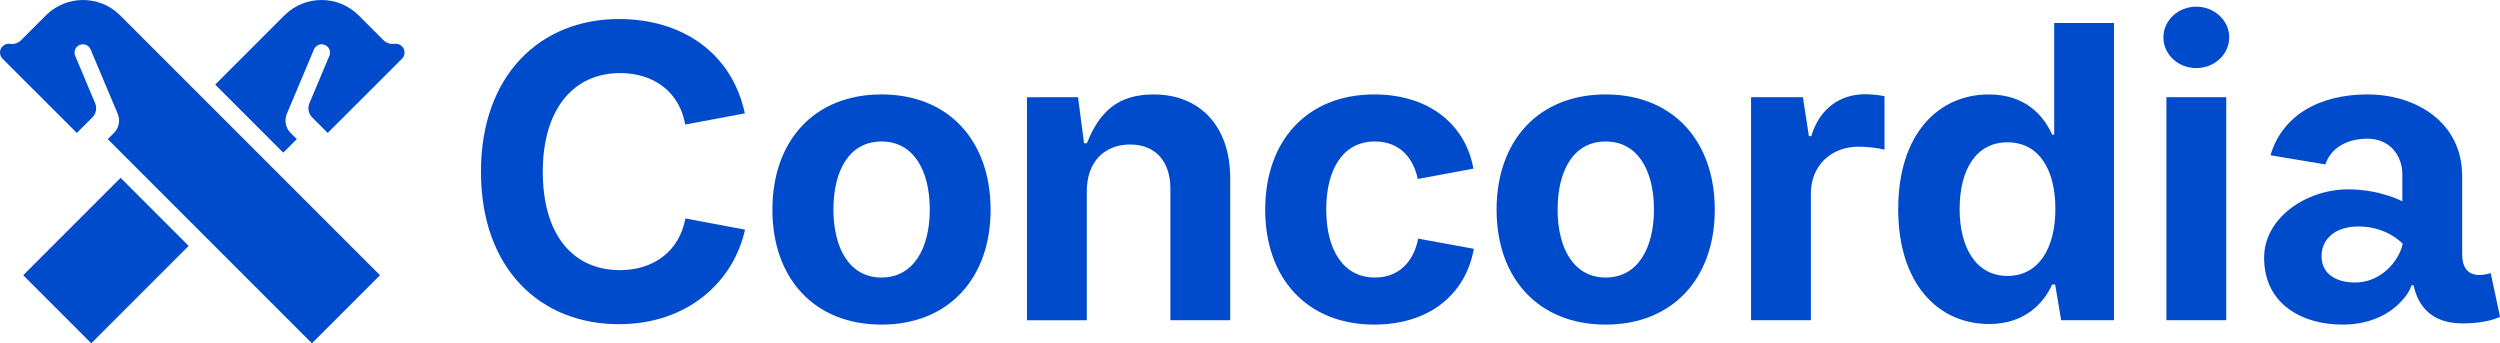
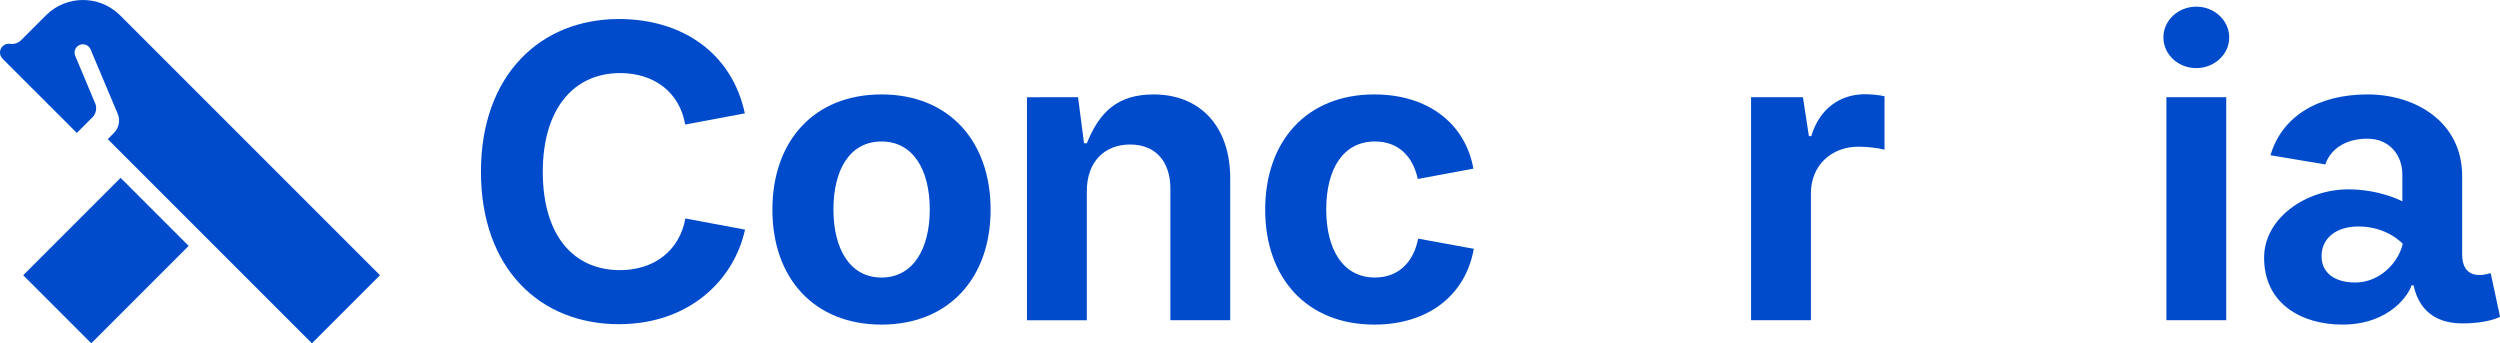
<svg xmlns="http://www.w3.org/2000/svg" id="Concordia_Logo_RGB_Master_Smart_Blue_" width="232.18" height="31.882" version="1.1" viewBox="0 0 232.18 31.882">
  <defs>
    <style>.cls-1{fill:#004bcc;}</style>
  </defs>
  <path class="cls-1" d="m57.486 30.109c-7.354 0-12.819-5.187-12.819-14.152 0-9.021 5.539-14.19 12.819-14.19 5.928 0 10.503 3.205 11.689 8.762l-5.539 1.037c-0.519-3.001-2.89-4.779-6.039-4.779-4.316 0-7.188 3.316-7.188 9.169 0 5.983 2.908 9.132 7.169 9.132 3.149 0 5.52-1.778 6.076-4.798l5.539 1.037c-1.037 4.724-5.224 8.78-11.707 8.78z" />
  <path class="cls-1" d="m71.734 19.476c0-6.409 3.89-10.707 10.133-10.707 6.224 0 10.133 4.298 10.133 10.707 0 6.372-3.909 10.67-10.133 10.67-6.243 0-10.133-4.298-10.133-10.67zm14.616-0.018c0-3.649-1.519-6.317-4.483-6.317s-4.464 2.649-4.464 6.317c0 3.612 1.5 6.317 4.464 6.317s4.483-2.704 4.483-6.317z" />
  <path class="cls-1" d="m100.12 9.029 0.556 4.279h0.259c1.167-2.89 2.834-4.538 6.205-4.538 4.298 0 7.113 2.945 7.113 7.799v13.171h-5.557v-12.207c0-2.575-1.408-4.112-3.742-4.112-2.371 0-4.02 1.593-4.02 4.335v11.985h-5.557v-20.71z" />
  <path class="cls-1" d="m117.5 19.476c0-6.409 3.89-10.707 10.133-10.707 4.909 0 8.428 2.631 9.207 6.891l-5.168 0.963c-0.463-2.149-1.834-3.483-3.983-3.483-2.964 0-4.52 2.575-4.52 6.317 0 3.705 1.556 6.317 4.52 6.317 2.149 0 3.575-1.371 4.02-3.612l5.168 0.945c-0.778 4.353-4.279 7.039-9.243 7.039-6.243 0-10.133-4.298-10.133-10.67z" />
-   <path class="cls-1" d="m138.99 19.476c0-6.409 3.89-10.707 10.133-10.707 6.224 0 10.133 4.298 10.133 10.707 0 6.372-3.909 10.67-10.133 10.67-6.243 0-10.133-4.298-10.133-10.67zm14.616-0.018c0-3.649-1.519-6.317-4.483-6.317s-4.464 2.649-4.464 6.317c0 3.612 1.5 6.317 4.464 6.317s4.483-2.704 4.483-6.317z" />
  <path class="cls-1" d="m173.22 8.751c0.574 0 1.297 0.074 1.797 0.185v4.965c-0.5-0.148-1.593-0.278-2.408-0.278-2.556 0-4.427 1.76-4.427 4.335v11.781h-5.557v-20.71h4.816l0.556 3.612h0.222c0.76-2.556 2.668-3.89 5.002-3.89z" />
-   <path class="cls-1" d="m176.29 19.421c0-7.076 3.816-10.651 8.41-10.651 3.52 0 5.15 2.093 5.891 3.742h0.185v-10.374h5.557v27.601h-4.909l-0.556-3.316h-0.278c-0.76 1.667-2.482 3.668-5.854 3.668-4.779 0-8.447-3.779-8.447-10.67zm14.597-0.018c0-3.76-1.593-6.187-4.446-6.187-2.927 0-4.446 2.556-4.446 6.187 0 3.649 1.556 6.224 4.446 6.224 2.834 0 4.446-2.482 4.446-6.224z" />
  <path class="cls-1" d="m200.92 3.471c0-1.575 1.371-2.853 3.056-2.853 1.667 0 3.057 1.278 3.057 2.853 0 1.593-1.389 2.853-3.057 2.853-1.686 0-3.056-1.26-3.056-2.853zm0.278 26.267v-20.71h5.557v20.71z" />
  <rect class="cls-1" transform="rotate(-45)" x="-16.551" y="19.599" width="12.793" height="8.938" />
-   <path class="cls-1" d="m37.333 4.3c-0.189-0.189-0.448-0.266-0.693-0.23-0.349 0.05-0.717-0.051-0.995-0.305l-2.372-2.372c-1.886-1.848-4.901-1.857-6.798-0.025l-6.488 6.488 6.321 6.321 1.256-1.256-0.575-0.575c-0.472-0.472-0.593-1.163-0.363-1.747 0.008-0.022 0.613-1.452 0.613-1.452l1.93-4.583c0.037-0.082 0.089-0.159 0.156-0.226 0.302-0.302 0.793-0.302 1.095-3.1e-4 0.226 0.226 0.283 0.558 0.171 0.838-6.1e-4 0.001-1.879 4.468-1.888 4.494-0.131 0.401-0.049 0.855 0.245 1.187l1.489 1.489s6.885-6.881 6.897-6.893c0.318-0.318 0.318-0.835 0-1.153z" />
  <path class="cls-1" d="m11.096 1.368c-1.897-1.832-4.911-1.823-6.798 0.025l-2.372 2.372c-0.278 0.254-0.645 0.355-0.995 0.305-0.245-0.036-0.504 0.041-0.693 0.23-0.318 0.318-0.318 0.834 0 1.153 0.012 0.012 6.897 6.893 6.897 6.893l1.489-1.489c0.294-0.332 0.376-0.787 0.245-1.187-0.009-0.027-1.887-4.493-1.888-4.494-0.113-0.279-0.056-0.611 0.171-0.838 0.302-0.302 0.792-0.302 1.095 3.1e-4 0.067 0.067 0.119 0.144 0.156 0.226l1.93 4.583s0.604 1.429 0.613 1.452c0.23 0.584 0.109 1.274-0.363 1.747l-0.575 0.575 18.961 18.961 6.321-6.321-24.194-24.194z" />
  <path class="cls-1" d="m218.09 17.587c2.964 0 5.02 1.111 5.02 1.111v-2.501c0-1.76-1.167-3.316-3.242-3.316-2.149 0-3.464 1.056-3.909 2.39l-5.094-0.852c1.056-3.594 4.39-5.65 9.021-5.65 4.446 0 8.78 2.556 8.78 7.576v7.261c0 2.39 1.908 1.982 2.649 1.76l0.871 4.057s-1.093 0.611-3.483 0.611c-1.964 0-3.927-0.741-4.557-3.538h-0.185c-0.148 0.648-1.871 3.649-6.428 3.649-3.76 0-7.261-1.927-7.261-6.206 0-3.705 3.909-6.354 7.817-6.354zm0.648 8.651c2.316 0 4.038-1.908 4.409-3.594 0 0-1.426-1.612-4.112-1.612-2.075 0-3.427 1.093-3.427 2.76 0 1.612 1.297 2.445 3.131 2.445z" />
</svg>